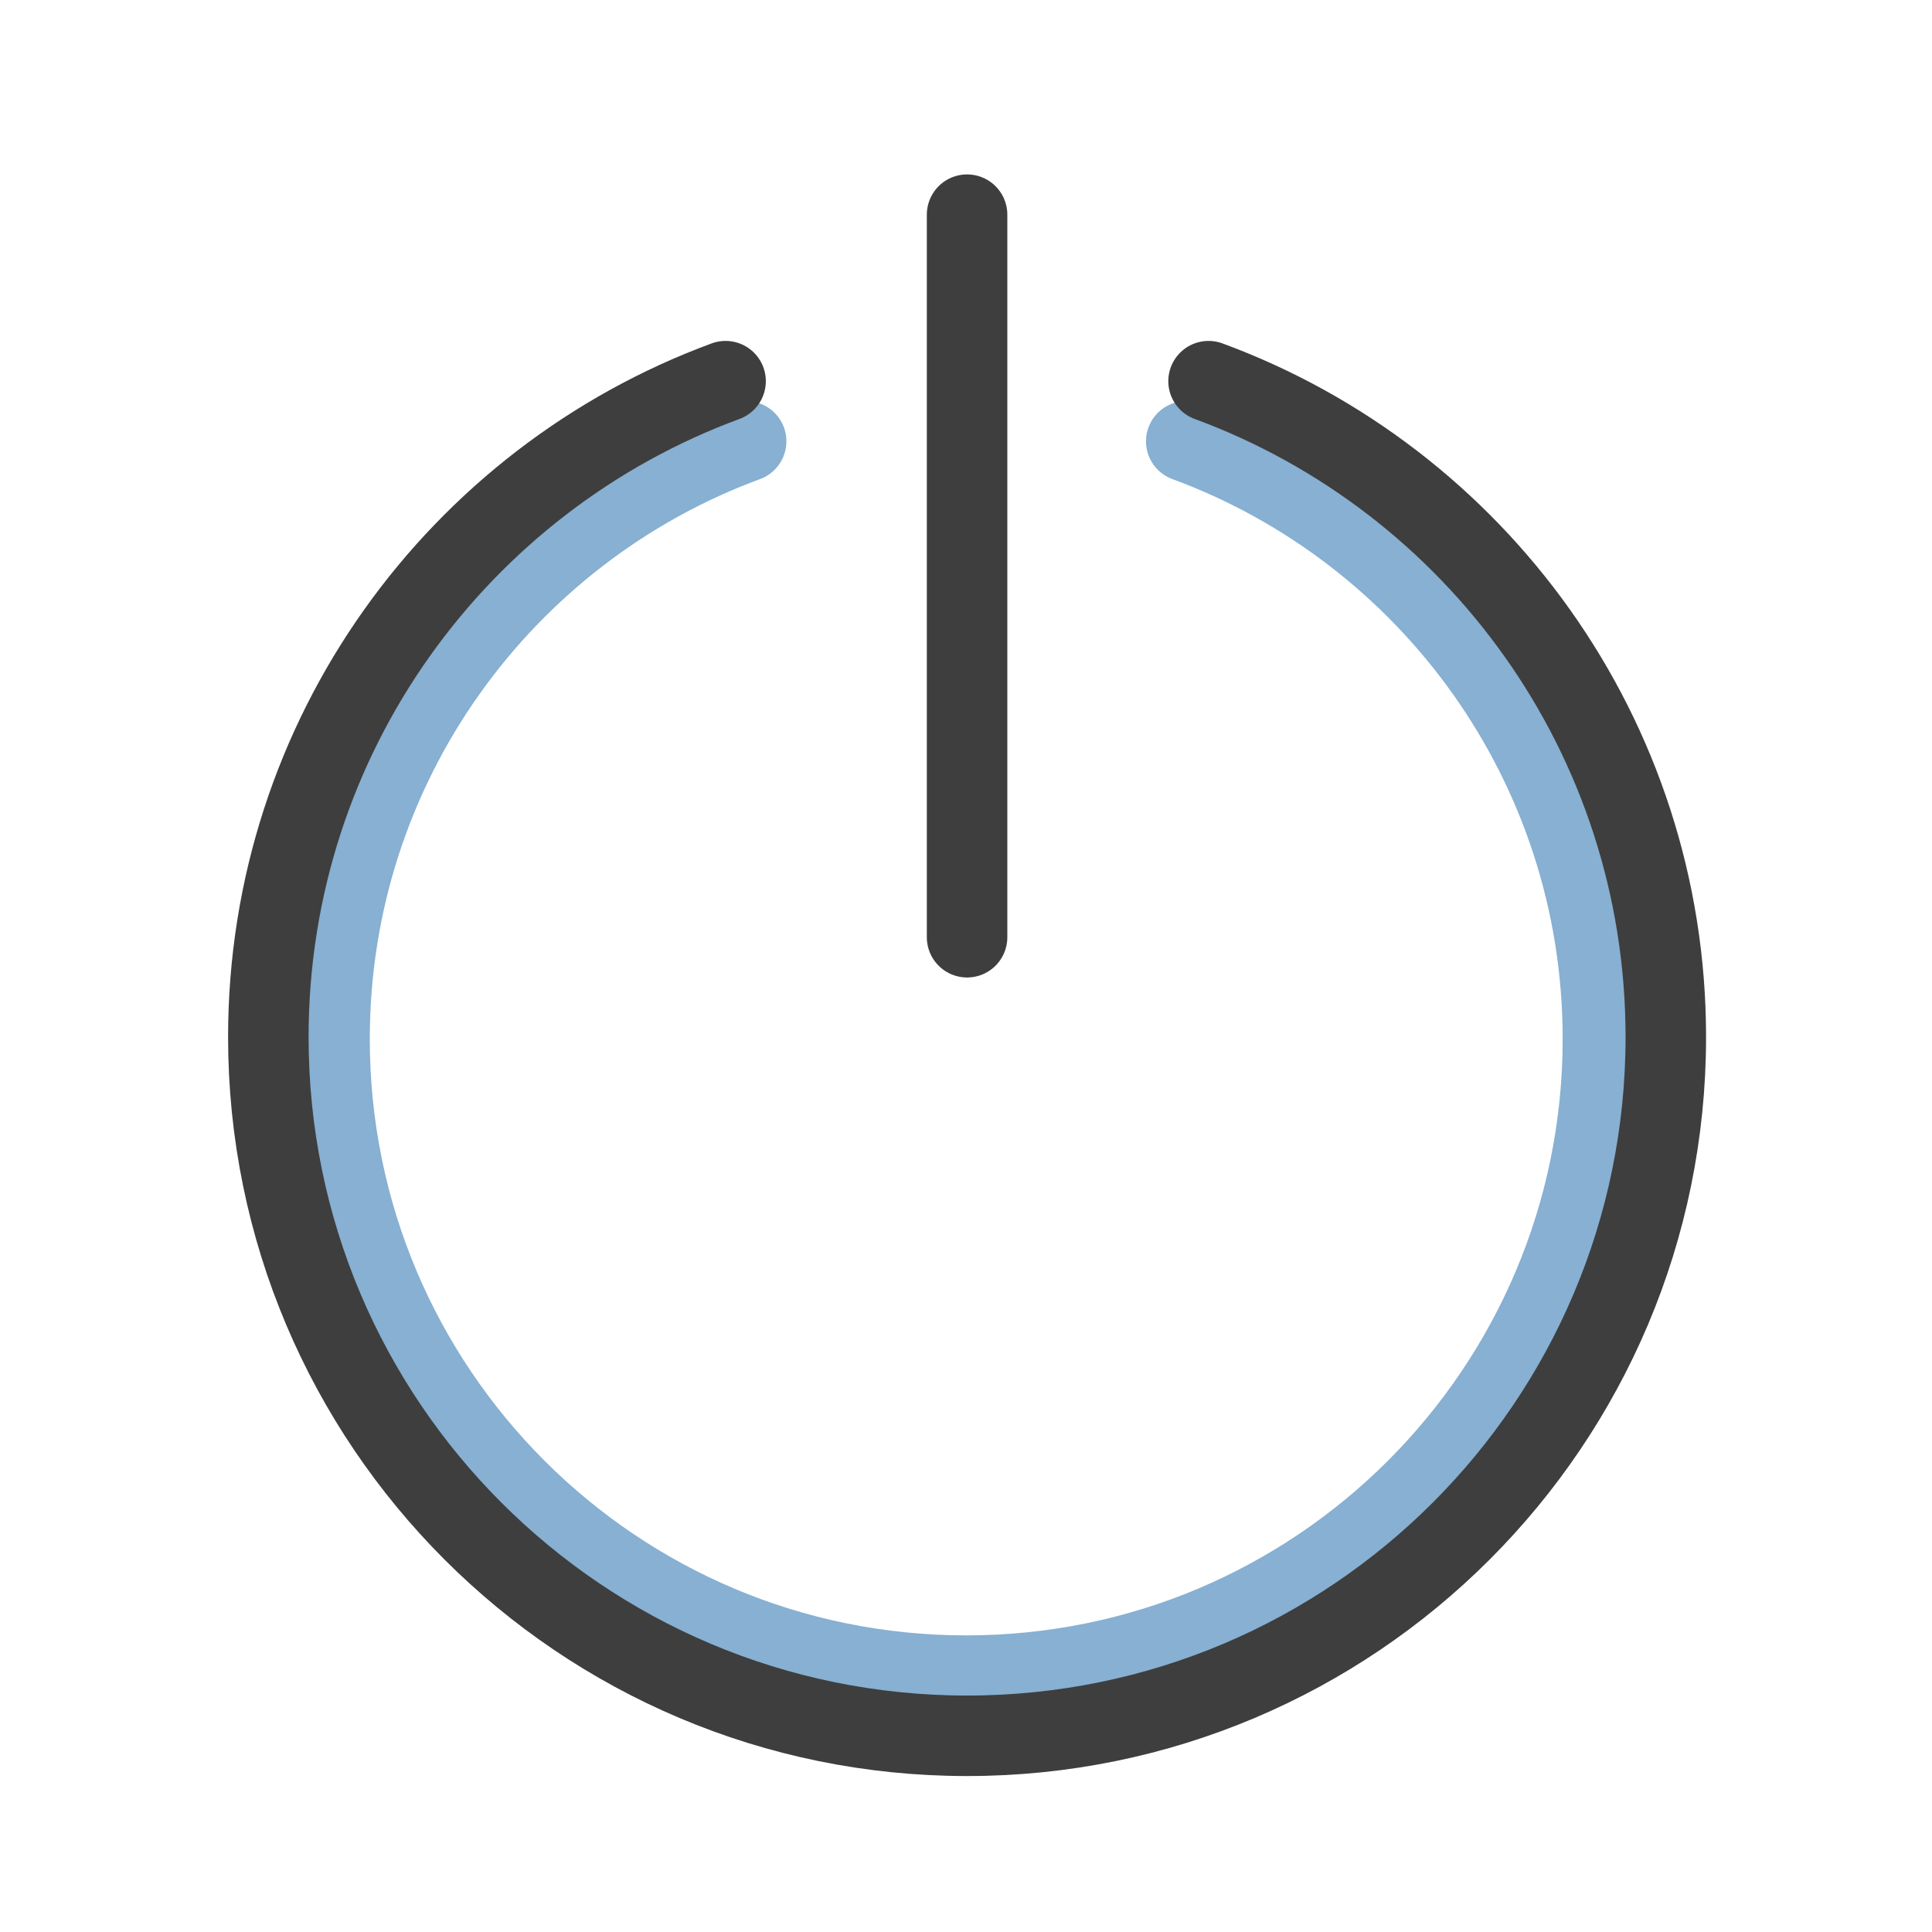
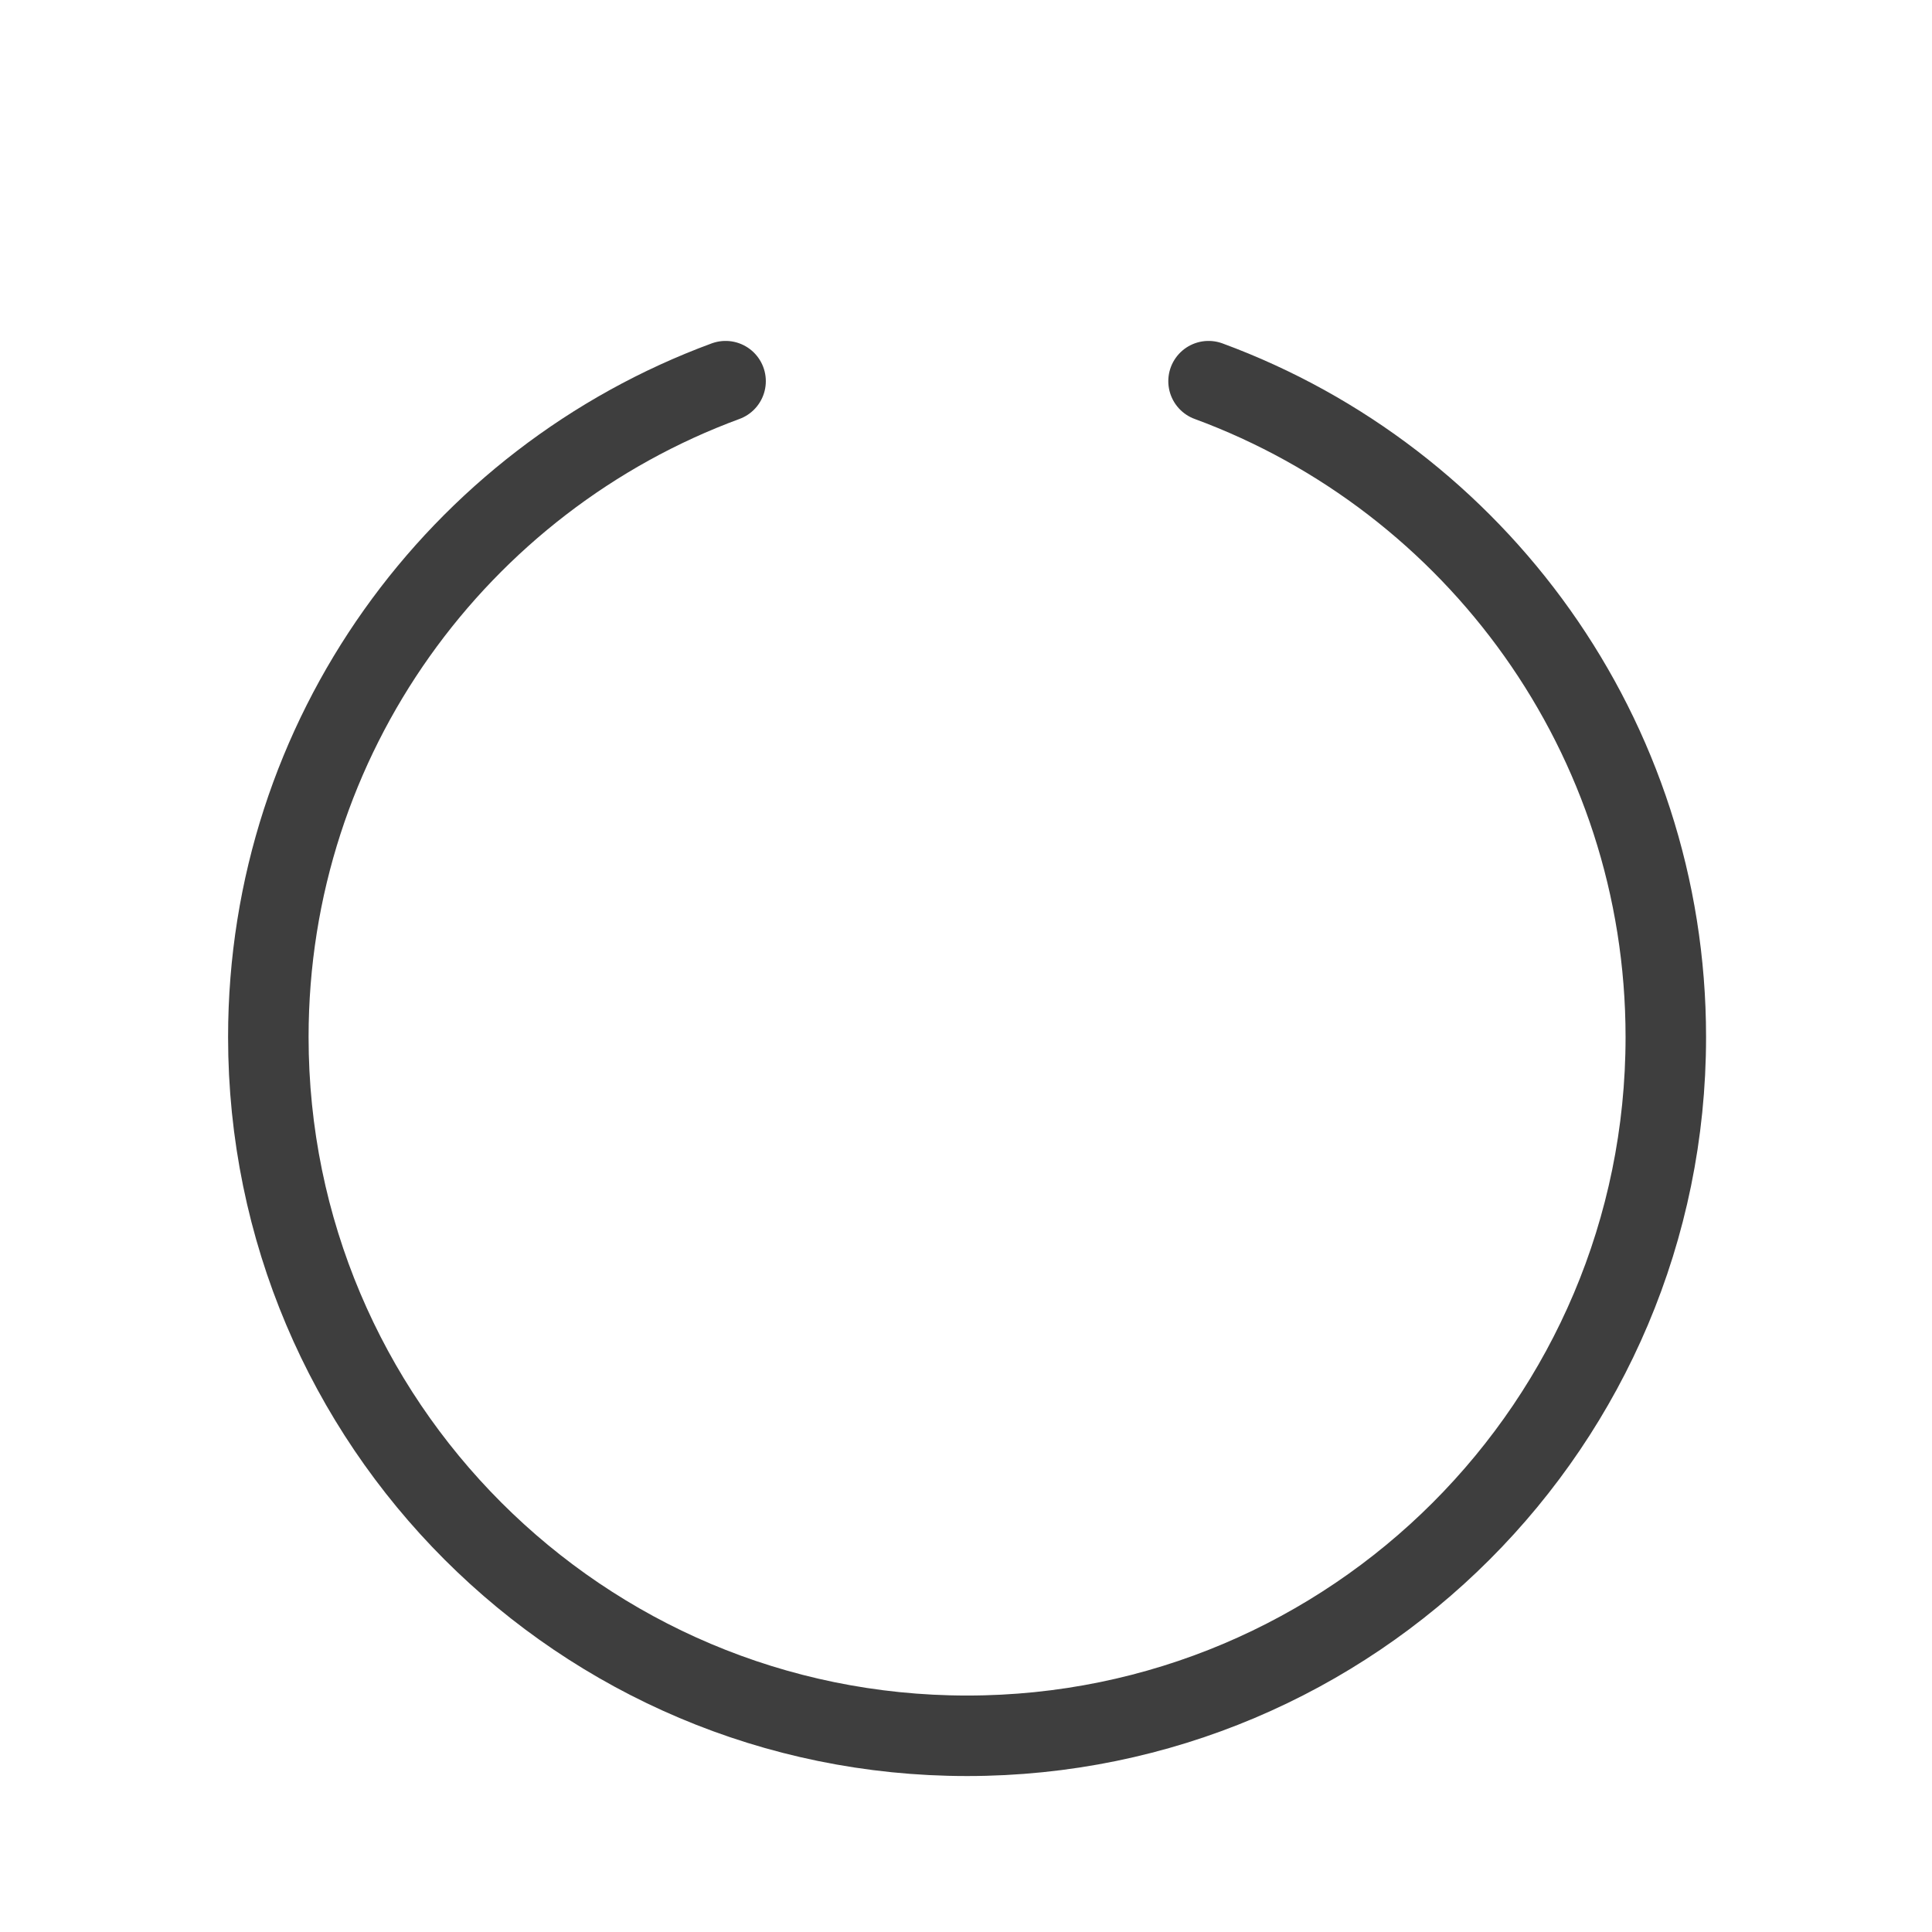
<svg xmlns="http://www.w3.org/2000/svg" width="72px" height="72px" viewBox="0 0 72 72" version="1.1">
  <title>icon_utilization</title>
  <g id="icon_utilization" stroke="none" stroke-width="1" fill="none" fill-rule="evenodd" stroke-linecap="round">
    <g id="Group-2" transform="translate(10, 8)" stroke-width="3">
-       <path d="M34.208,8.446 C43.272,11.784 49.736,20.496 49.736,30.719 C49.736,43.823 39.113,54.446 26.008,54.446 C12.904,54.446 2.281,43.823 2.281,30.719 C2.281,20.497 8.744,11.785 17.807,8.446" id="Path-Copy-4" stroke="#87B0D2" />
      <path d="M35.039,6.205 C44.986,9.868 52.08,19.429 52.08,30.648 C52.08,45.029 40.421,56.688 26.04,56.688 C11.659,56.688 0,45.029 0,30.648 C0,19.43 7.094,9.869 17.04,6.205" id="Path-Copy-5" stroke="#3E3E3E" />
-       <line x1="26.04" y1="3.87500156e-07" x2="26.04" y2="26.928" id="Path-19-Copy-3" stroke="#3E3E3E" />
    </g>
  </g>
</svg>